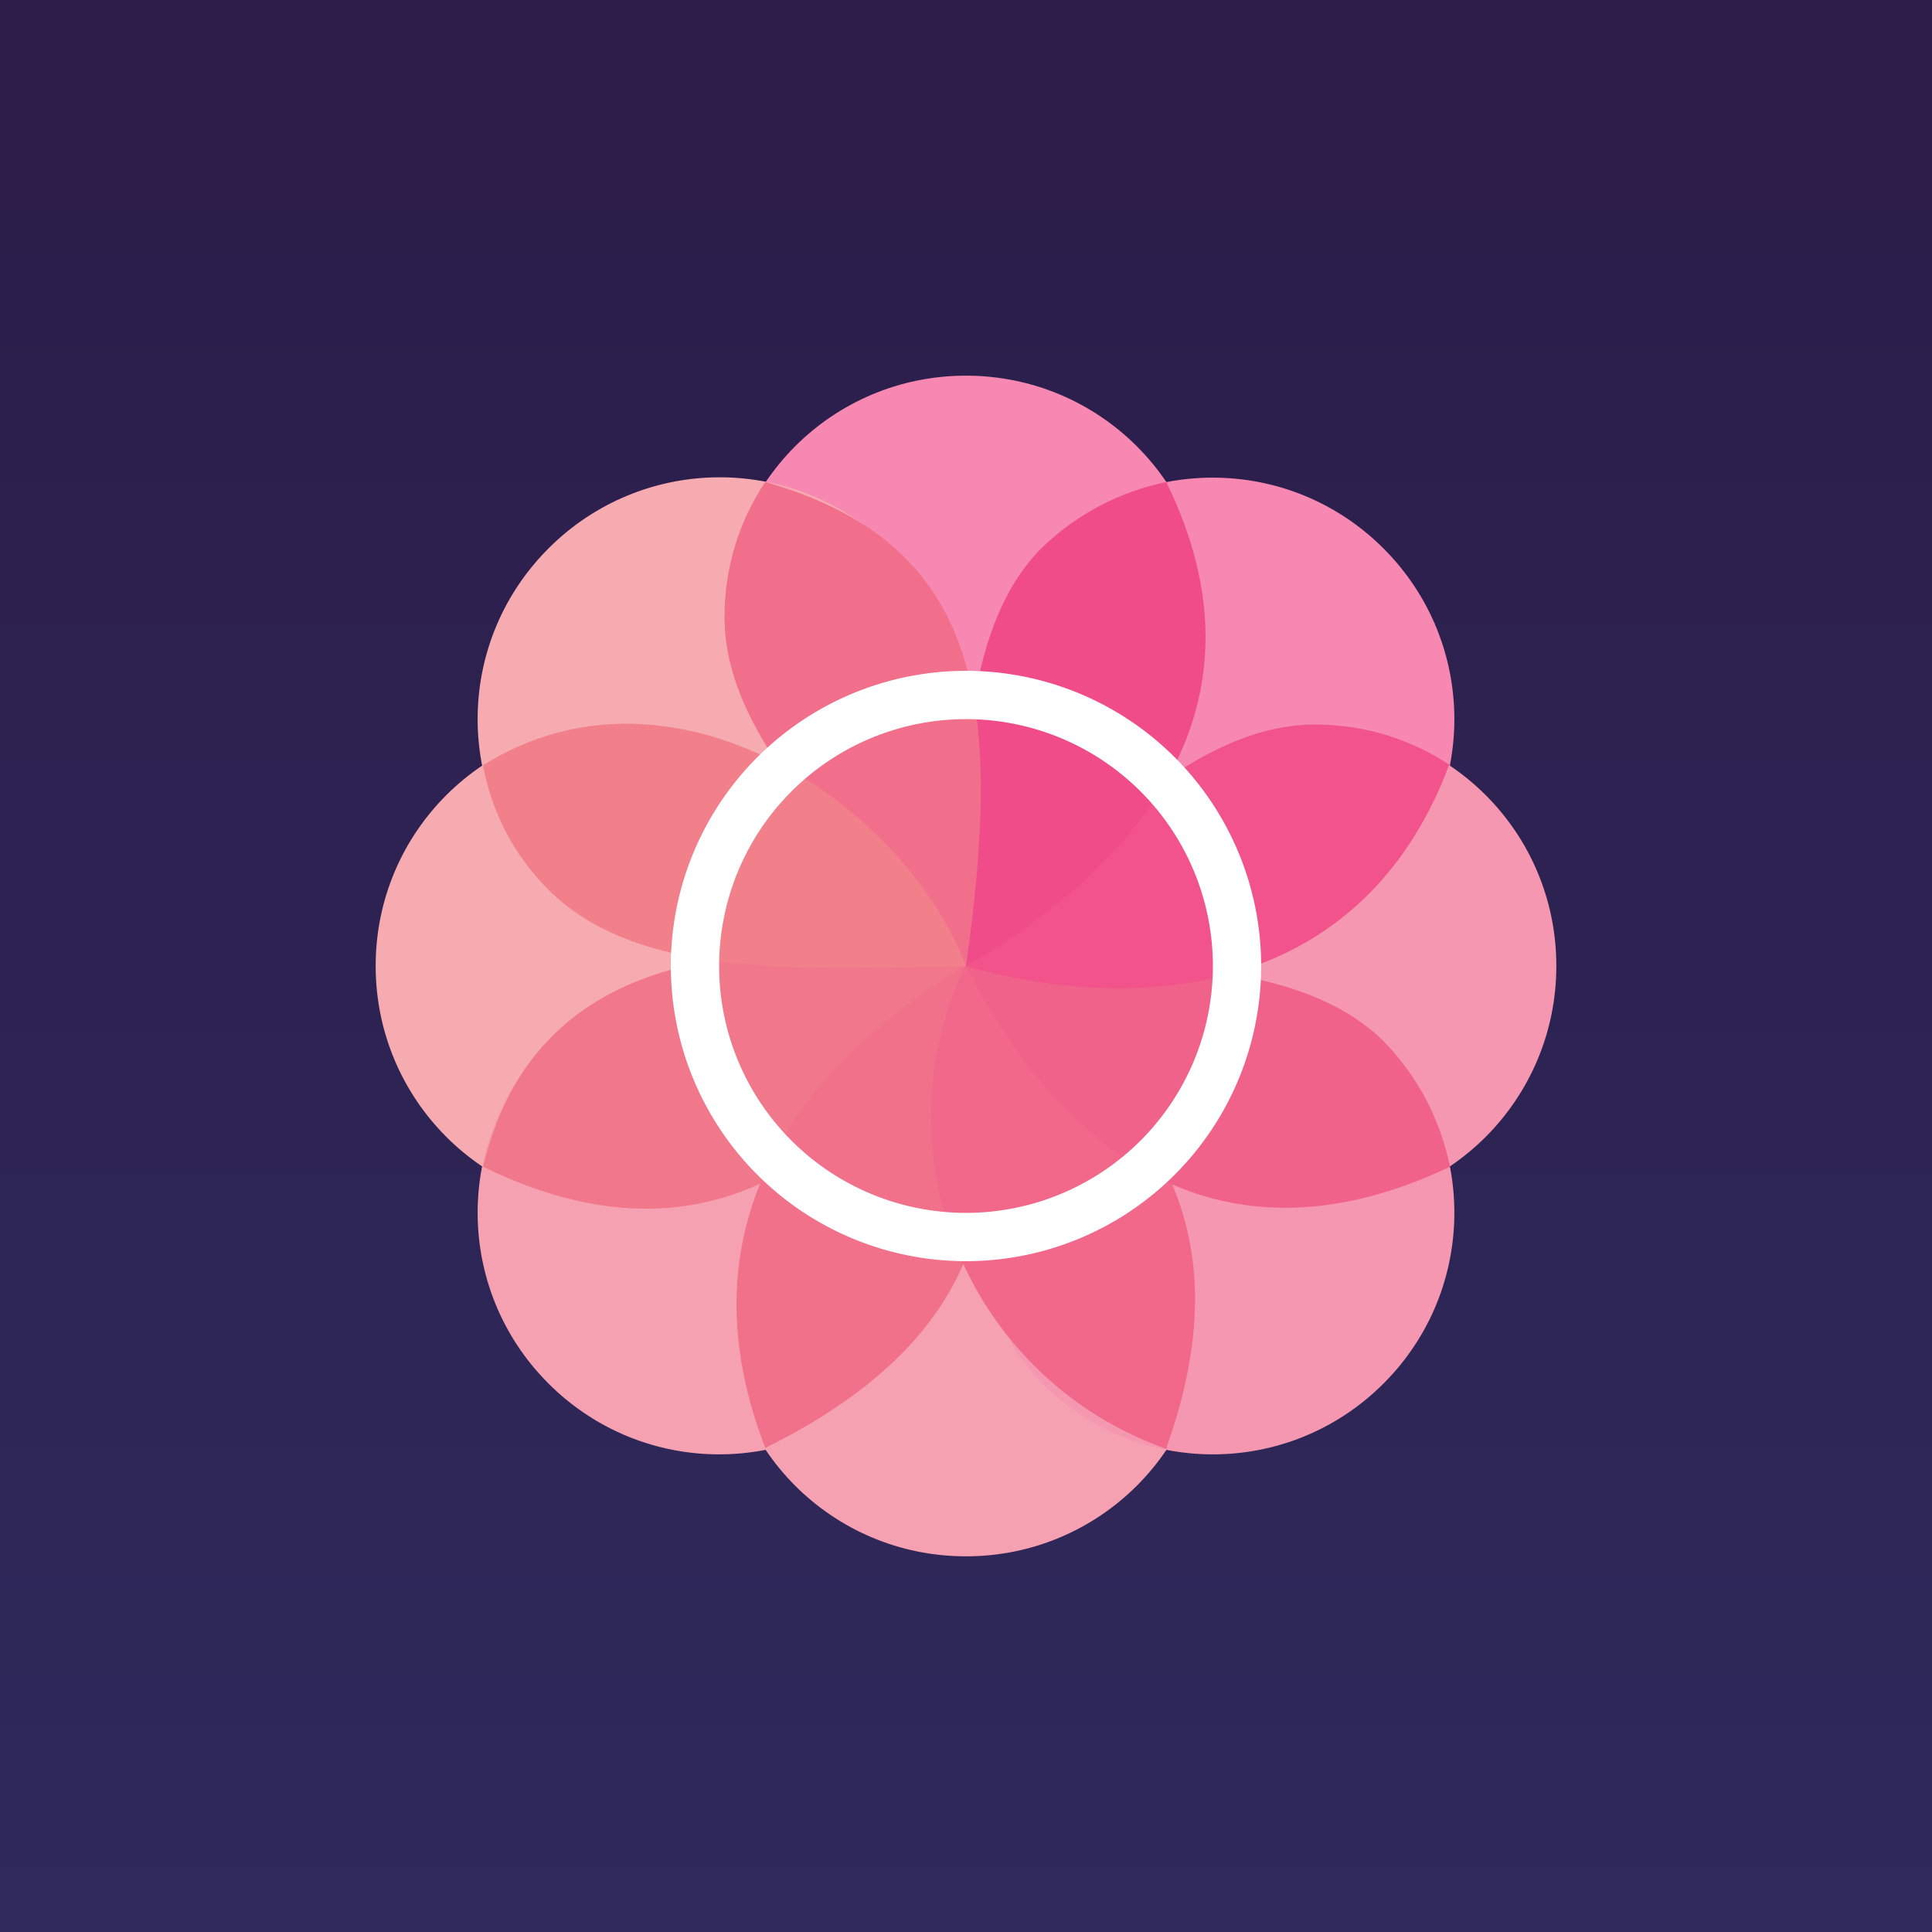
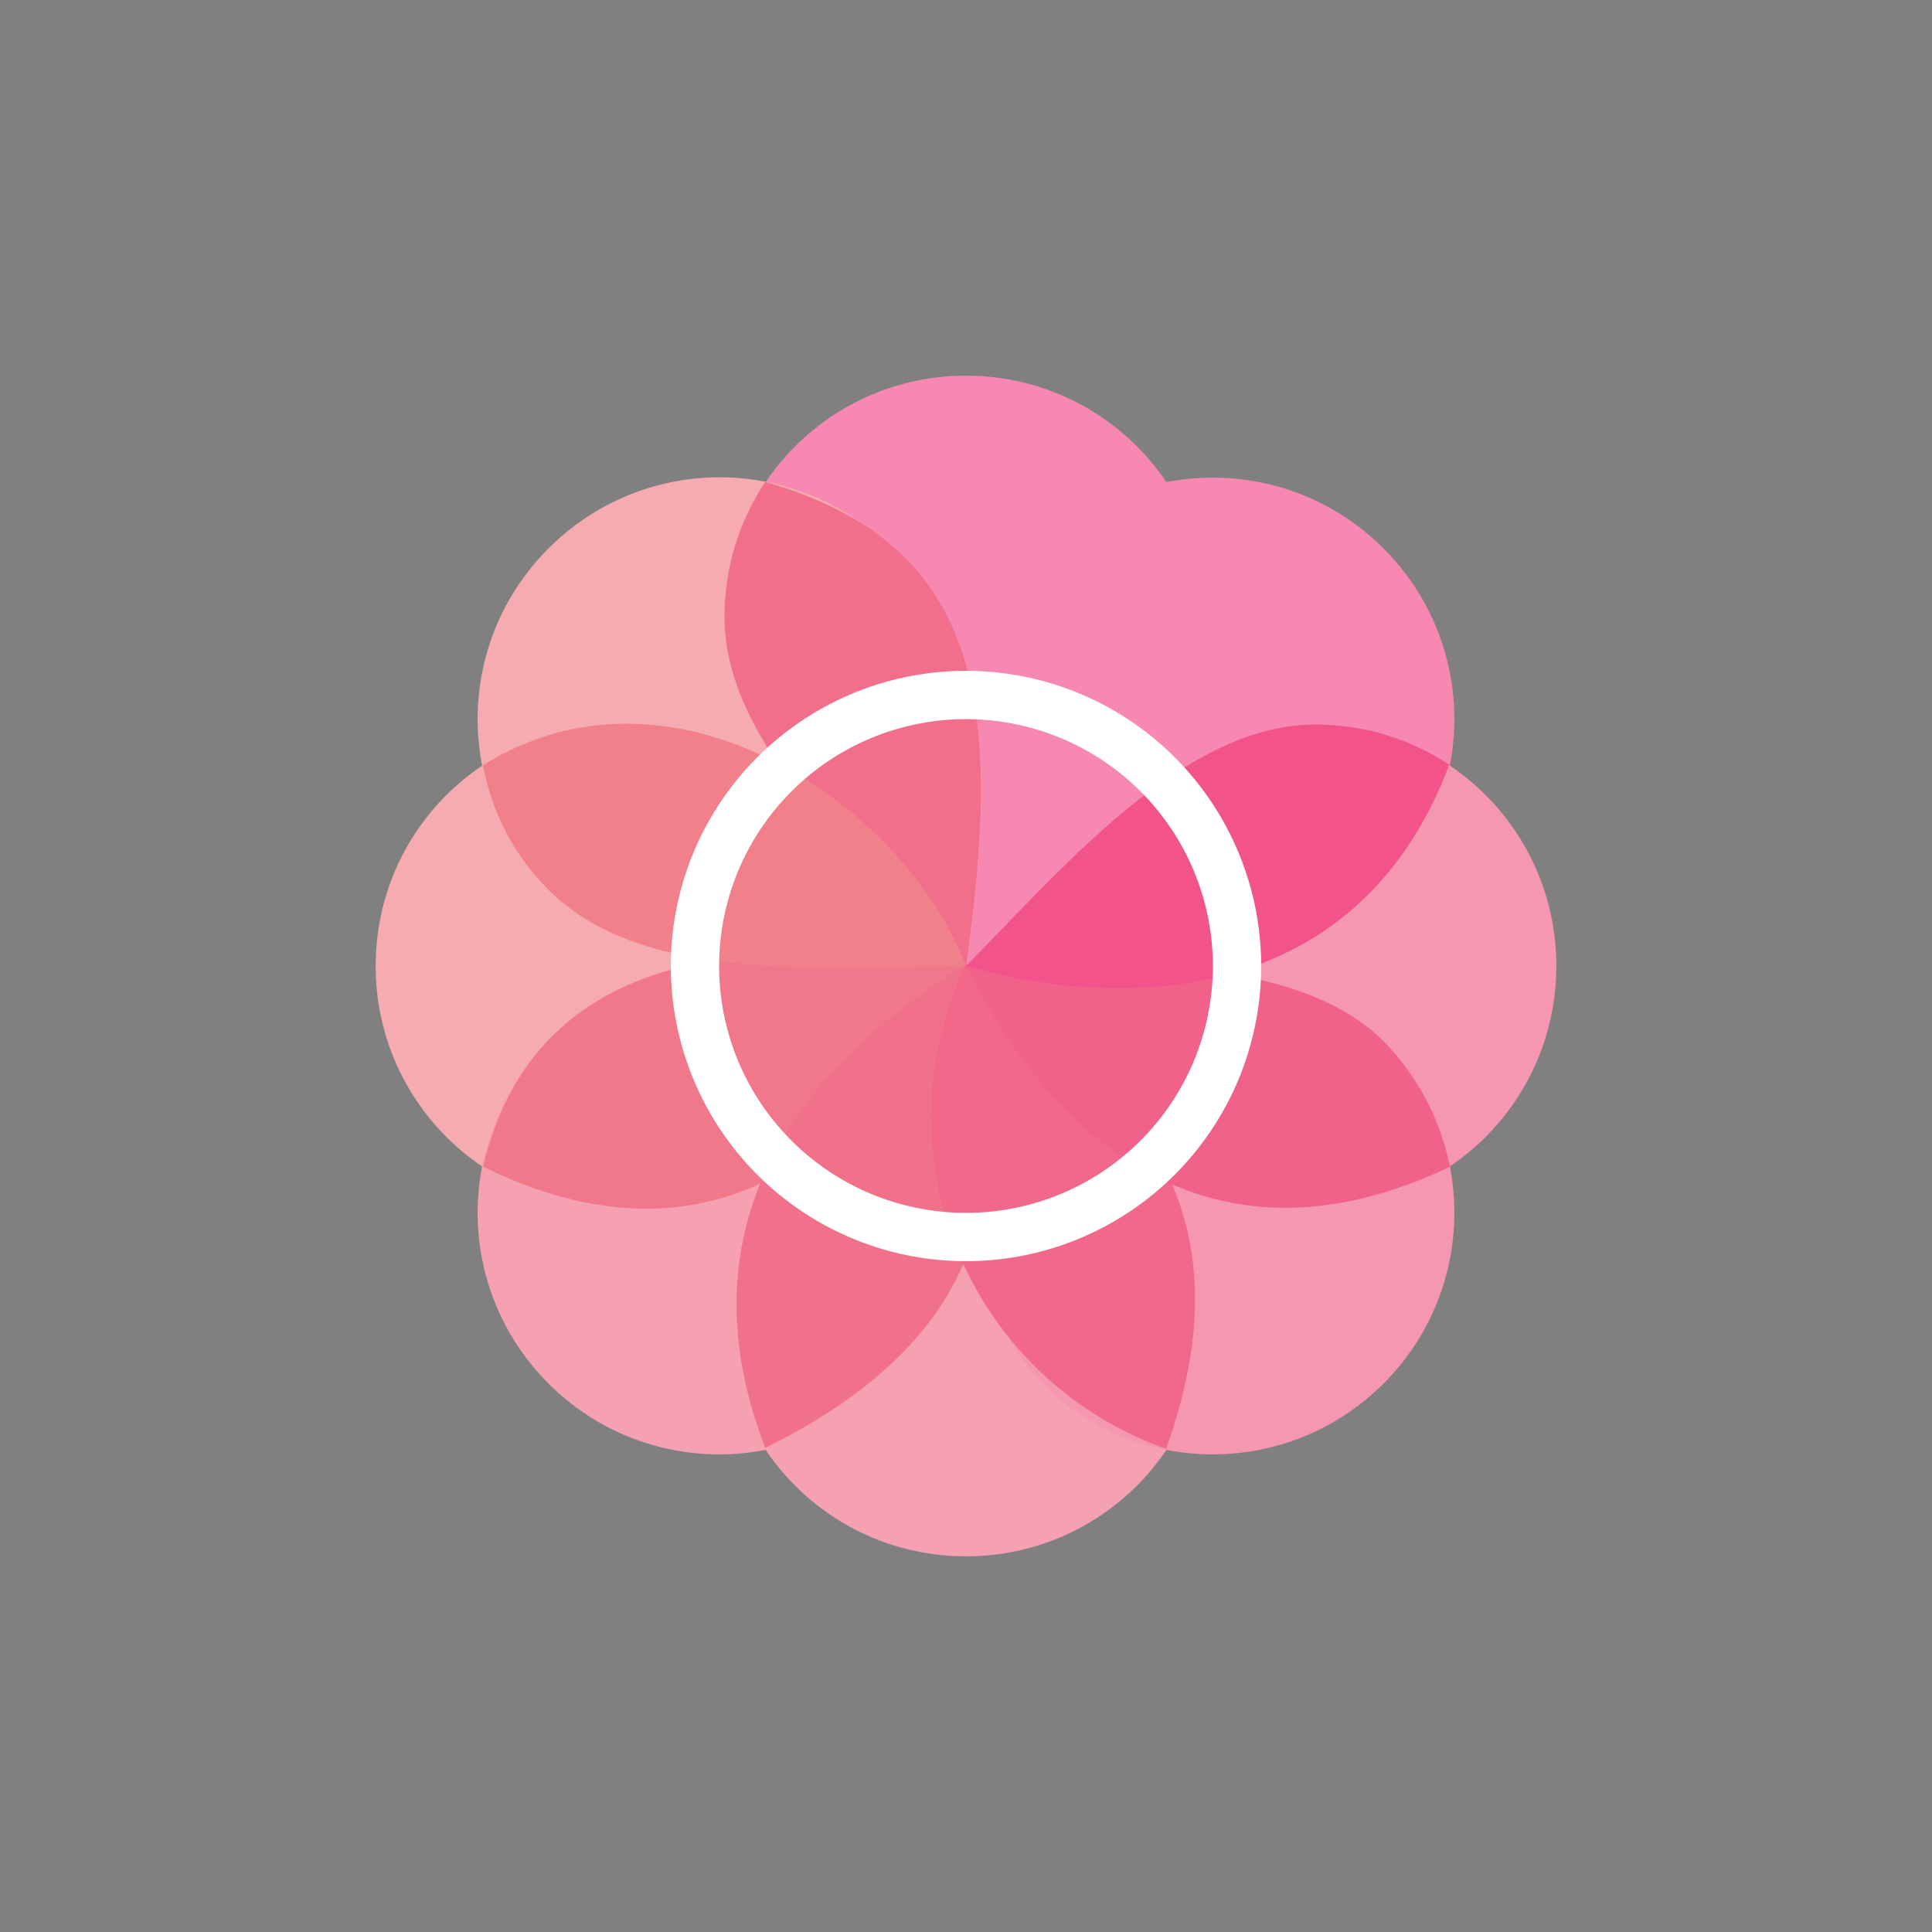
<svg xmlns="http://www.w3.org/2000/svg" width="18" height="18">
  <rect width="100%" height="100%" fill="#808080" stroke="none" />
-   <path fill="url(#a5stzpfea)" d="M0 0h18v18H0z" />
  <path d="M9 14.5c1.24 0 2.25-1 2.25-2.25 0-1.24-1.3-2.3-2.25-3.25-.84.84-2.25 2-2.25 3.25 0 1.24 1 2.25 2.25 2.25z" fill="#F6A1B1" />
  <path d="M9 3.5c1.24 0 2.25 1 2.25 2.25 0 1.24-1.3 2.3-2.25 3.25-.84-.84-2.25-2-2.25-3.25 0-1.24 1-2.25 2.25-2.25z" fill="#F688B1" />
  <path d="M3.5 9c0 1.24 1 2.25 2.25 2.25 1.24 0 2.3-1.3 3.25-2.25-.84-.84-2-2.25-3.25-2.25-1.24 0-2.25 1-2.25 2.25z" fill="#F6ABB1" />
  <path d="M5.11 5.11c-.88.88-.88 2.3 0 3.18C6 9.17 7.66 9 9 9c0-1.19.17-3.01-.7-3.89a2.25 2.25 0 00-3.19 0z" fill="#F6ABB1" />
  <path d="M12.89 5.11c.88.88.88 2.3 0 3.18C12 9.17 10.34 9 9 9c0-1.19-.17-3.01.7-3.89.89-.88 2.31-.88 3.19 0z" fill="#F688B1" />
  <path d="M5.11 12.89c.88.88 2.3.88 3.18 0C9.17 12 9 10.34 9 9c-1.19 0-3.01-.17-3.89.7-.88.89-.88 2.31 0 3.19z" fill="#F6A1B1" />
  <path d="M9 9c-1.49-.19-3.95-.44-4.5 1.87C6.95 12.07 8.31 10.24 9 9z" fill="#F1778A" />
  <path d="M9 8.99c-1.4.85-2.72 2.3-1.87 4.5 2.53-1.25 2.16-2.98 1.86-4.5z" fill="#F1718A" />
-   <path d="M14.5 9c0 1.24-1 2.25-2.25 2.25-1.24 0-2.3-1.3-3.25-2.25.84-.84 2-2.25 3.25-2.25 1.24 0 2.25 1 2.25 2.25z" fill="#F697B1" />
+   <path d="M14.5 9c0 1.24-1 2.25-2.25 2.25-1.24 0-2.3-1.3-3.25-2.25.84-.84 2-2.25 3.25-2.25 1.24 0 2.25 1 2.25 2.25" fill="#F697B1" />
  <path d="M12.89 12.89c-.88.88-2.3.88-3.18 0C8.83 12 9 10.34 9 9c1.19 0 3.01-.17 3.89.7.88.89.88 2.31 0 3.19z" fill="#F697B1" />
  <path d="M10.87 13.5A3.28 3.28 0 019 8.98c1.25.98 2.75 2.03 1.87 4.5z" fill="#F1688A" />
  <path d="M9 9h.5c1.16-.03 2.63-.05 3.39.7.33.34.53.74.62 1.17C11.24 11.95 9.78 10.56 9 9z" fill="#F1628A" />
  <path d="M13.5 7.13c-.84 2.23-3 2.3-4.5 1.87l.35-.36c.8-.83 1.82-1.89 2.9-1.89.47 0 .9.14 1.26.38z" fill="#F1538A" />
-   <path d="M10.87 4.5c1 2.05-.22 3.54-1.87 4.5v-.5c-.03-1.16-.05-2.63.7-3.39.34-.33.74-.53 1.17-.62z" fill="#F14C8A" />
  <path d="M9 9l-.36-.35c-.83-.8-1.89-1.82-1.89-2.9 0-.47.14-.9.38-1.26C9.2 5.08 9.33 6.64 9 9z" fill="#F16F8A" />
  <path d="M9 9c-.57-1.5-2.73-2.98-4.5-1.87.08.43.28.83.61 1.16.76.76 2.1.74 3.32.72L9 9z" fill="#F1808A" />
  <path fill-rule="evenodd" d="M9 11.3a2.3 2.3 0 100-4.6 2.3 2.3 0 000 4.6zm0 .45a2.75 2.75 0 100-5.5 2.75 2.75 0 000 5.5z" fill="#fff" />
  <defs>
    <linearGradient id="a5stzpfea" x1="9" y1="0" x2="9" y2="18" gradientUnits="userSpaceOnUse">
      <stop stop-color="#2C1C49" />
      <stop offset="1" stop-color="#2E2A5C" />
    </linearGradient>
  </defs>
</svg>